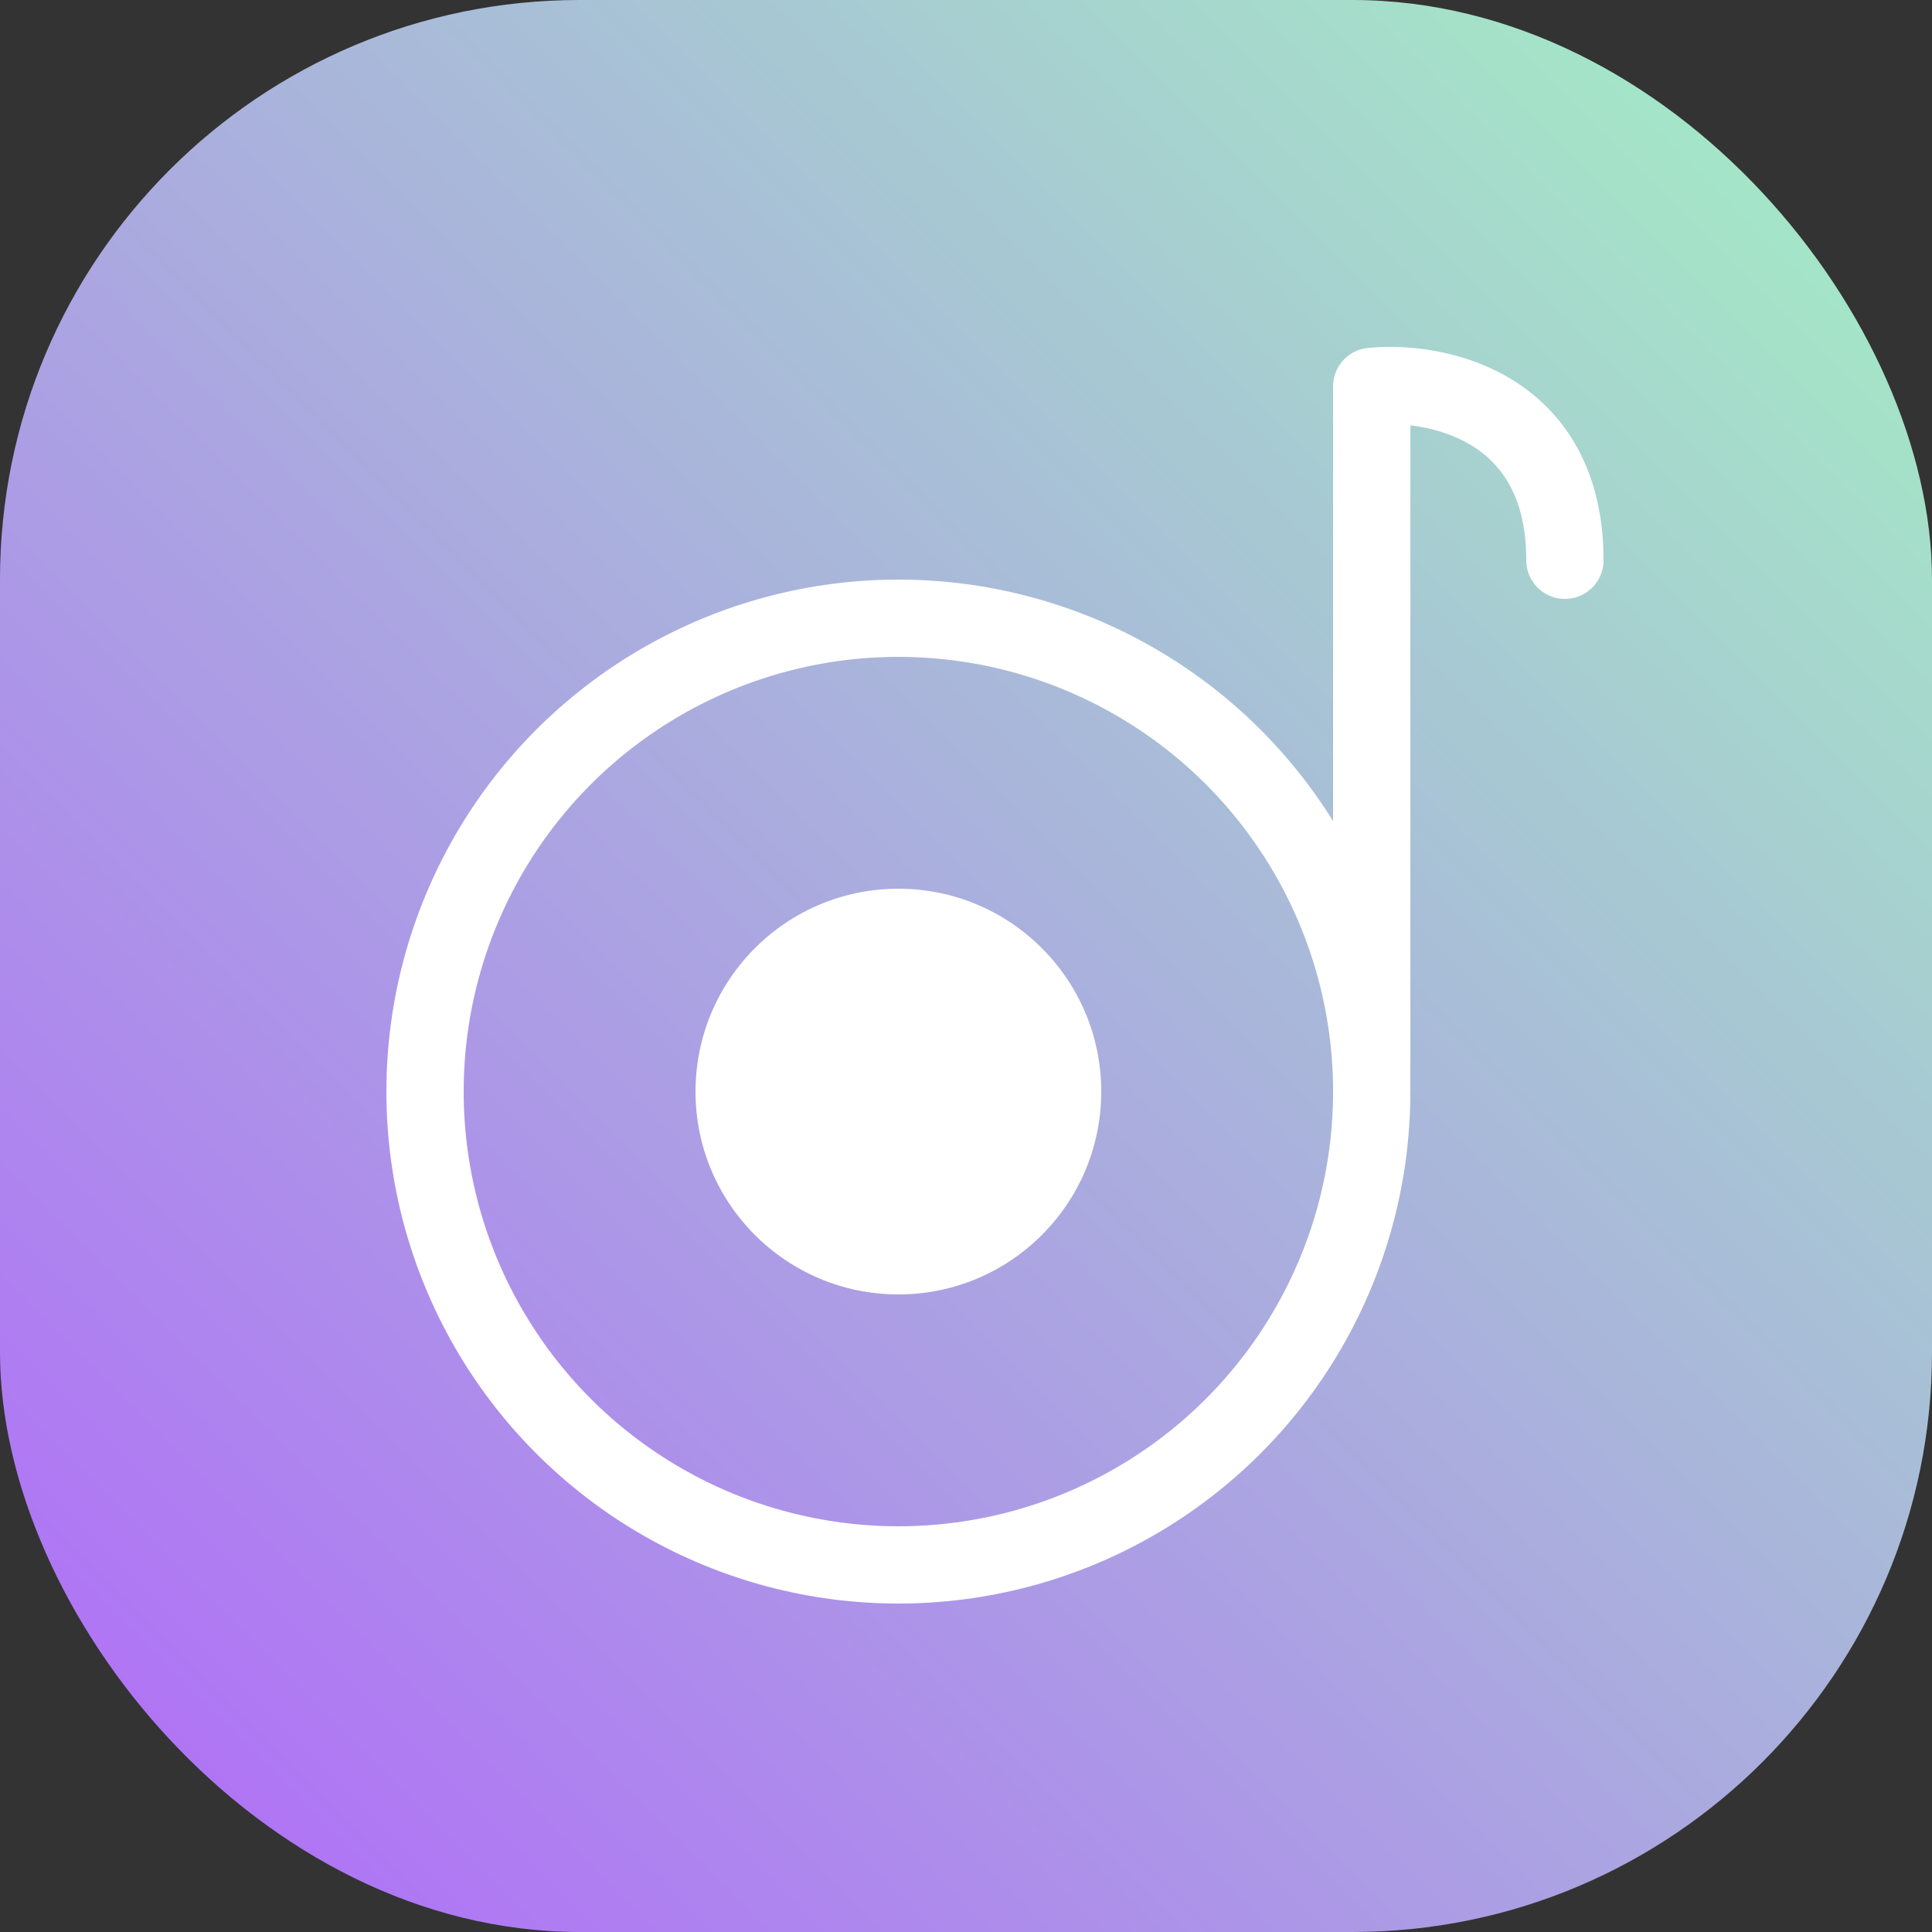
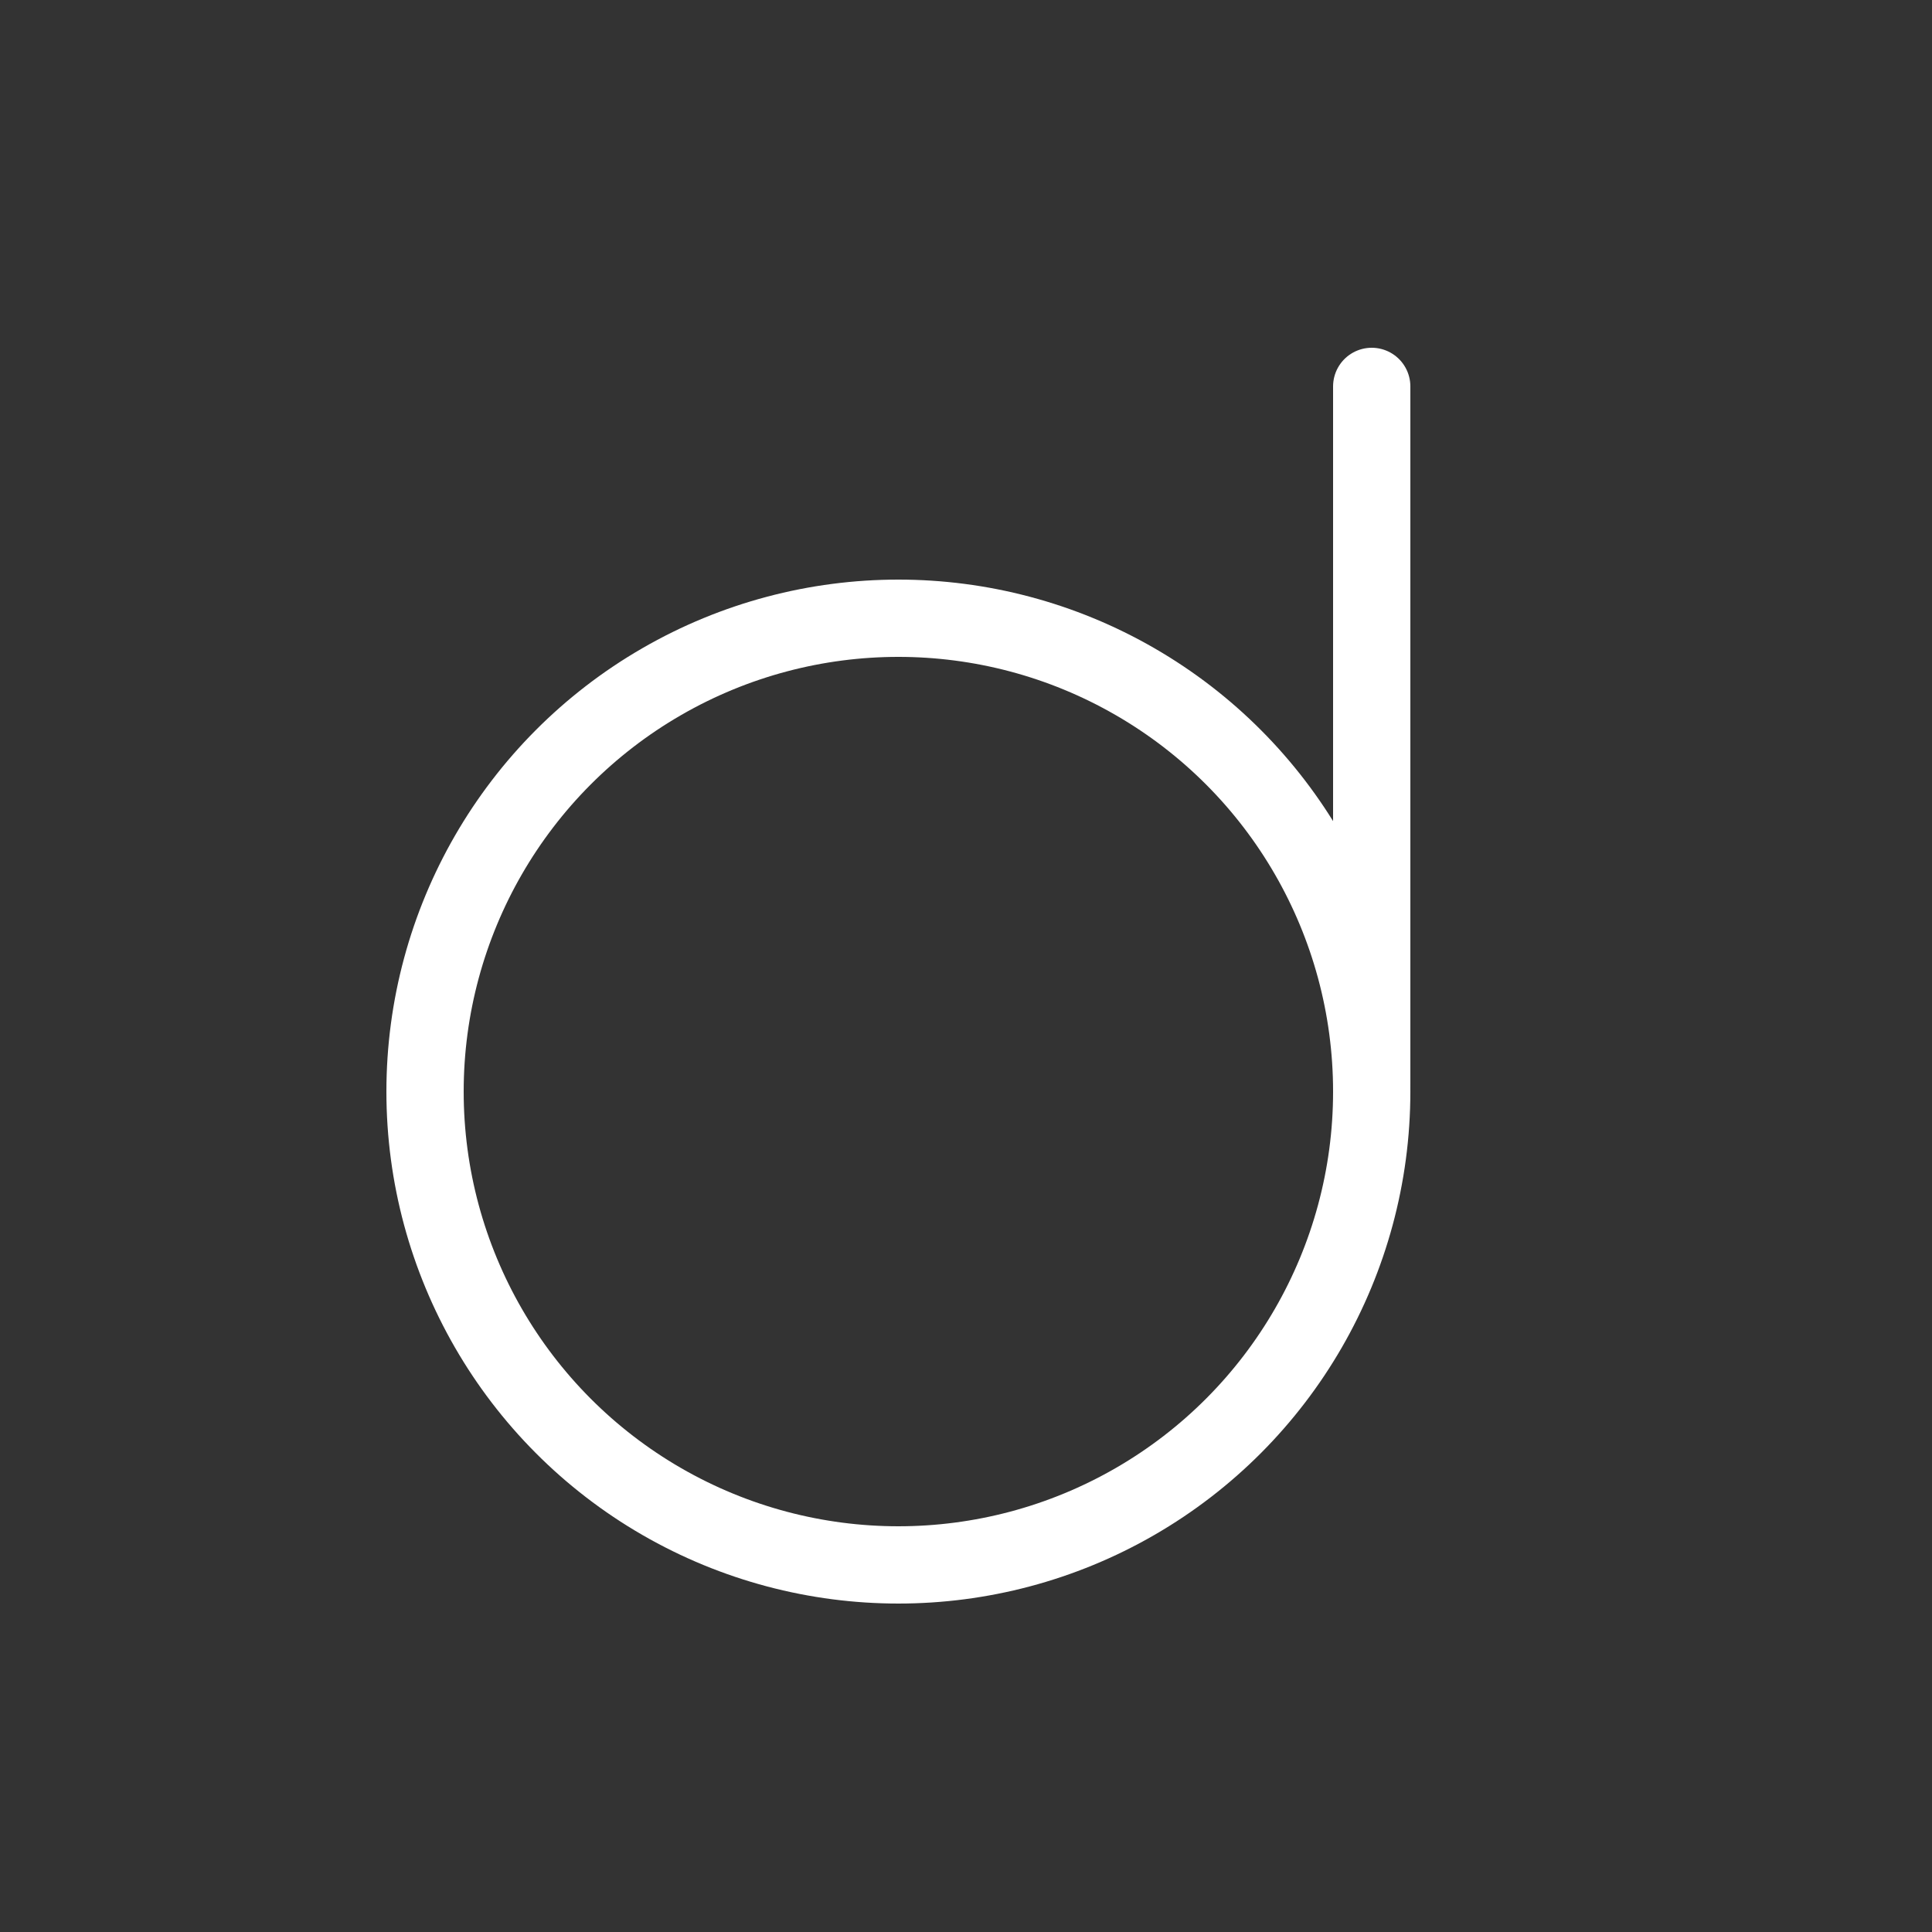
<svg xmlns="http://www.w3.org/2000/svg" width="100" height="100" fill="none">
  <rect width="100%" height="100%" fill="#333333" stroke="none" />
-   <rect width="100" height="100" fill="url(#a)" rx="30" />
  <circle cx="46.5" cy="56.5" r="24.5" stroke="#fff" stroke-width="4" />
-   <circle cx="46.5" cy="56.5" r="10.5" fill="#fff" />
-   <path stroke="#fff" stroke-linecap="round" stroke-linejoin="round" stroke-width="4" d="M71 56V20c3.333-.333 10 1 10 9" />
+   <path stroke="#fff" stroke-linecap="round" stroke-linejoin="round" stroke-width="4" d="M71 56V20" />
  <defs>
    <linearGradient id="a" x1="50" x2="-50" y1="-50" y2="50" gradientUnits="userSpaceOnUse">
      <stop stop-color="#A3F2C2" />
      <stop offset="1" stop-color="#B168FA" />
    </linearGradient>
  </defs>
</svg>